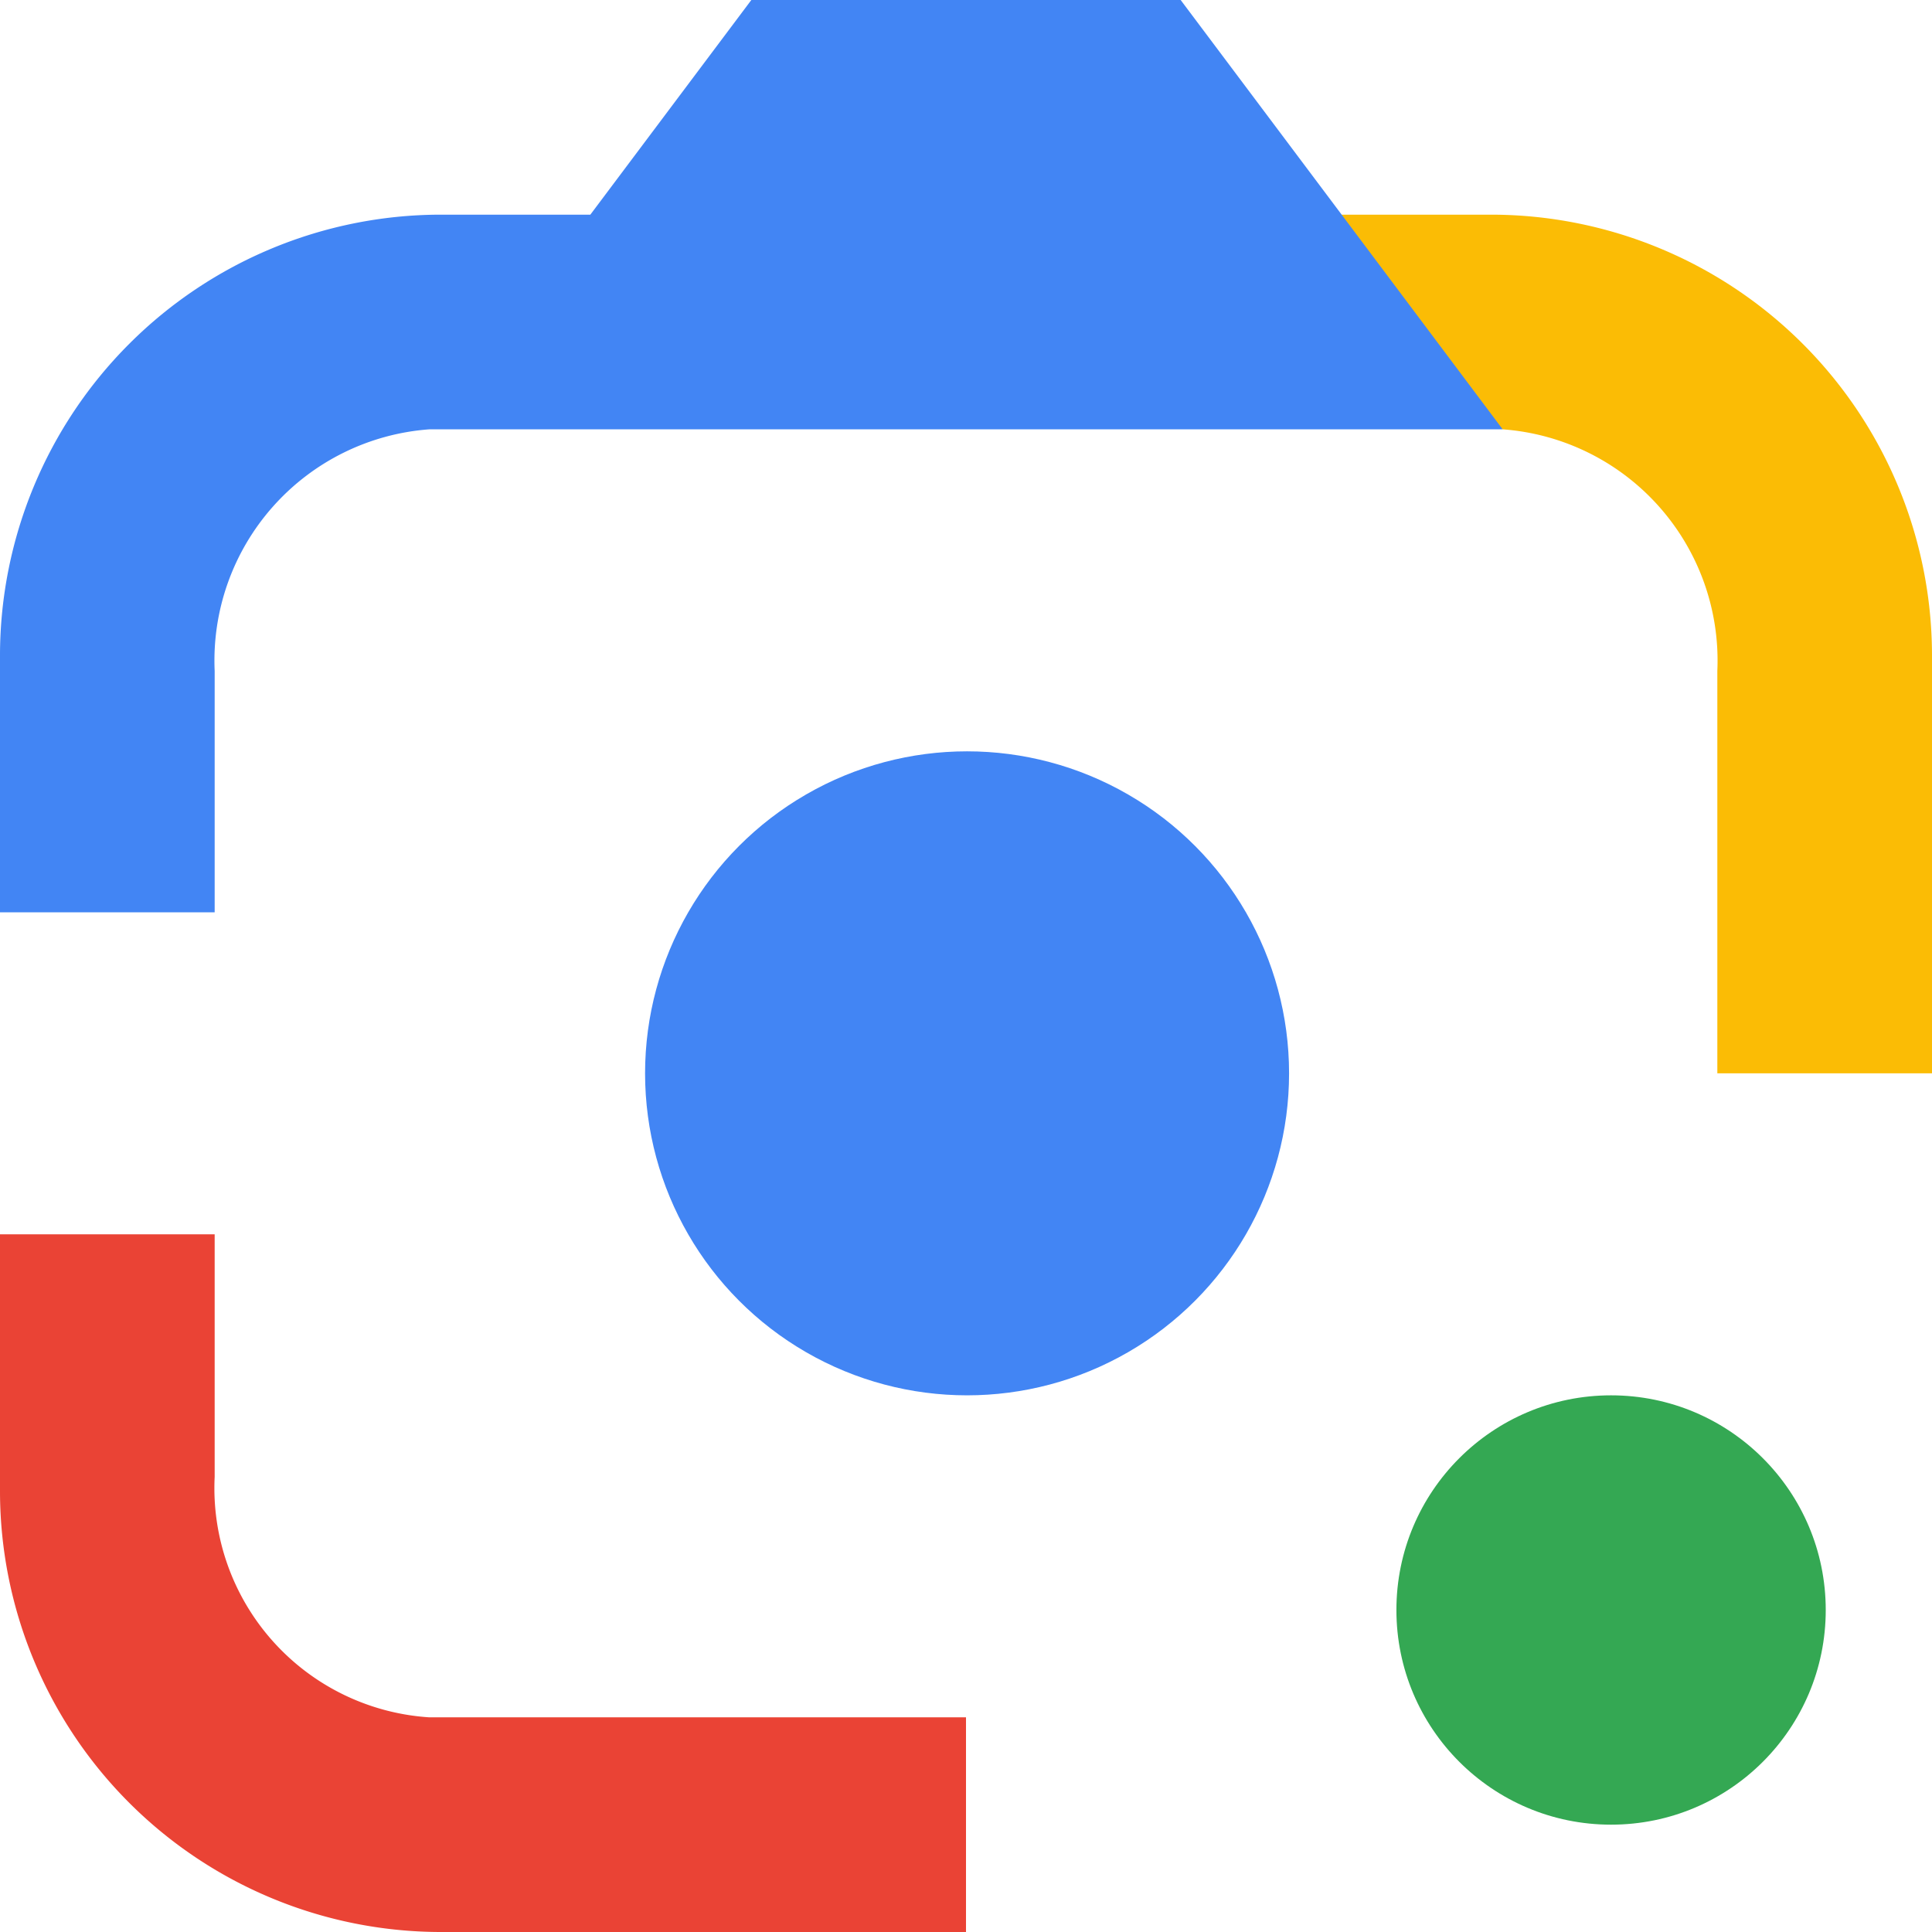
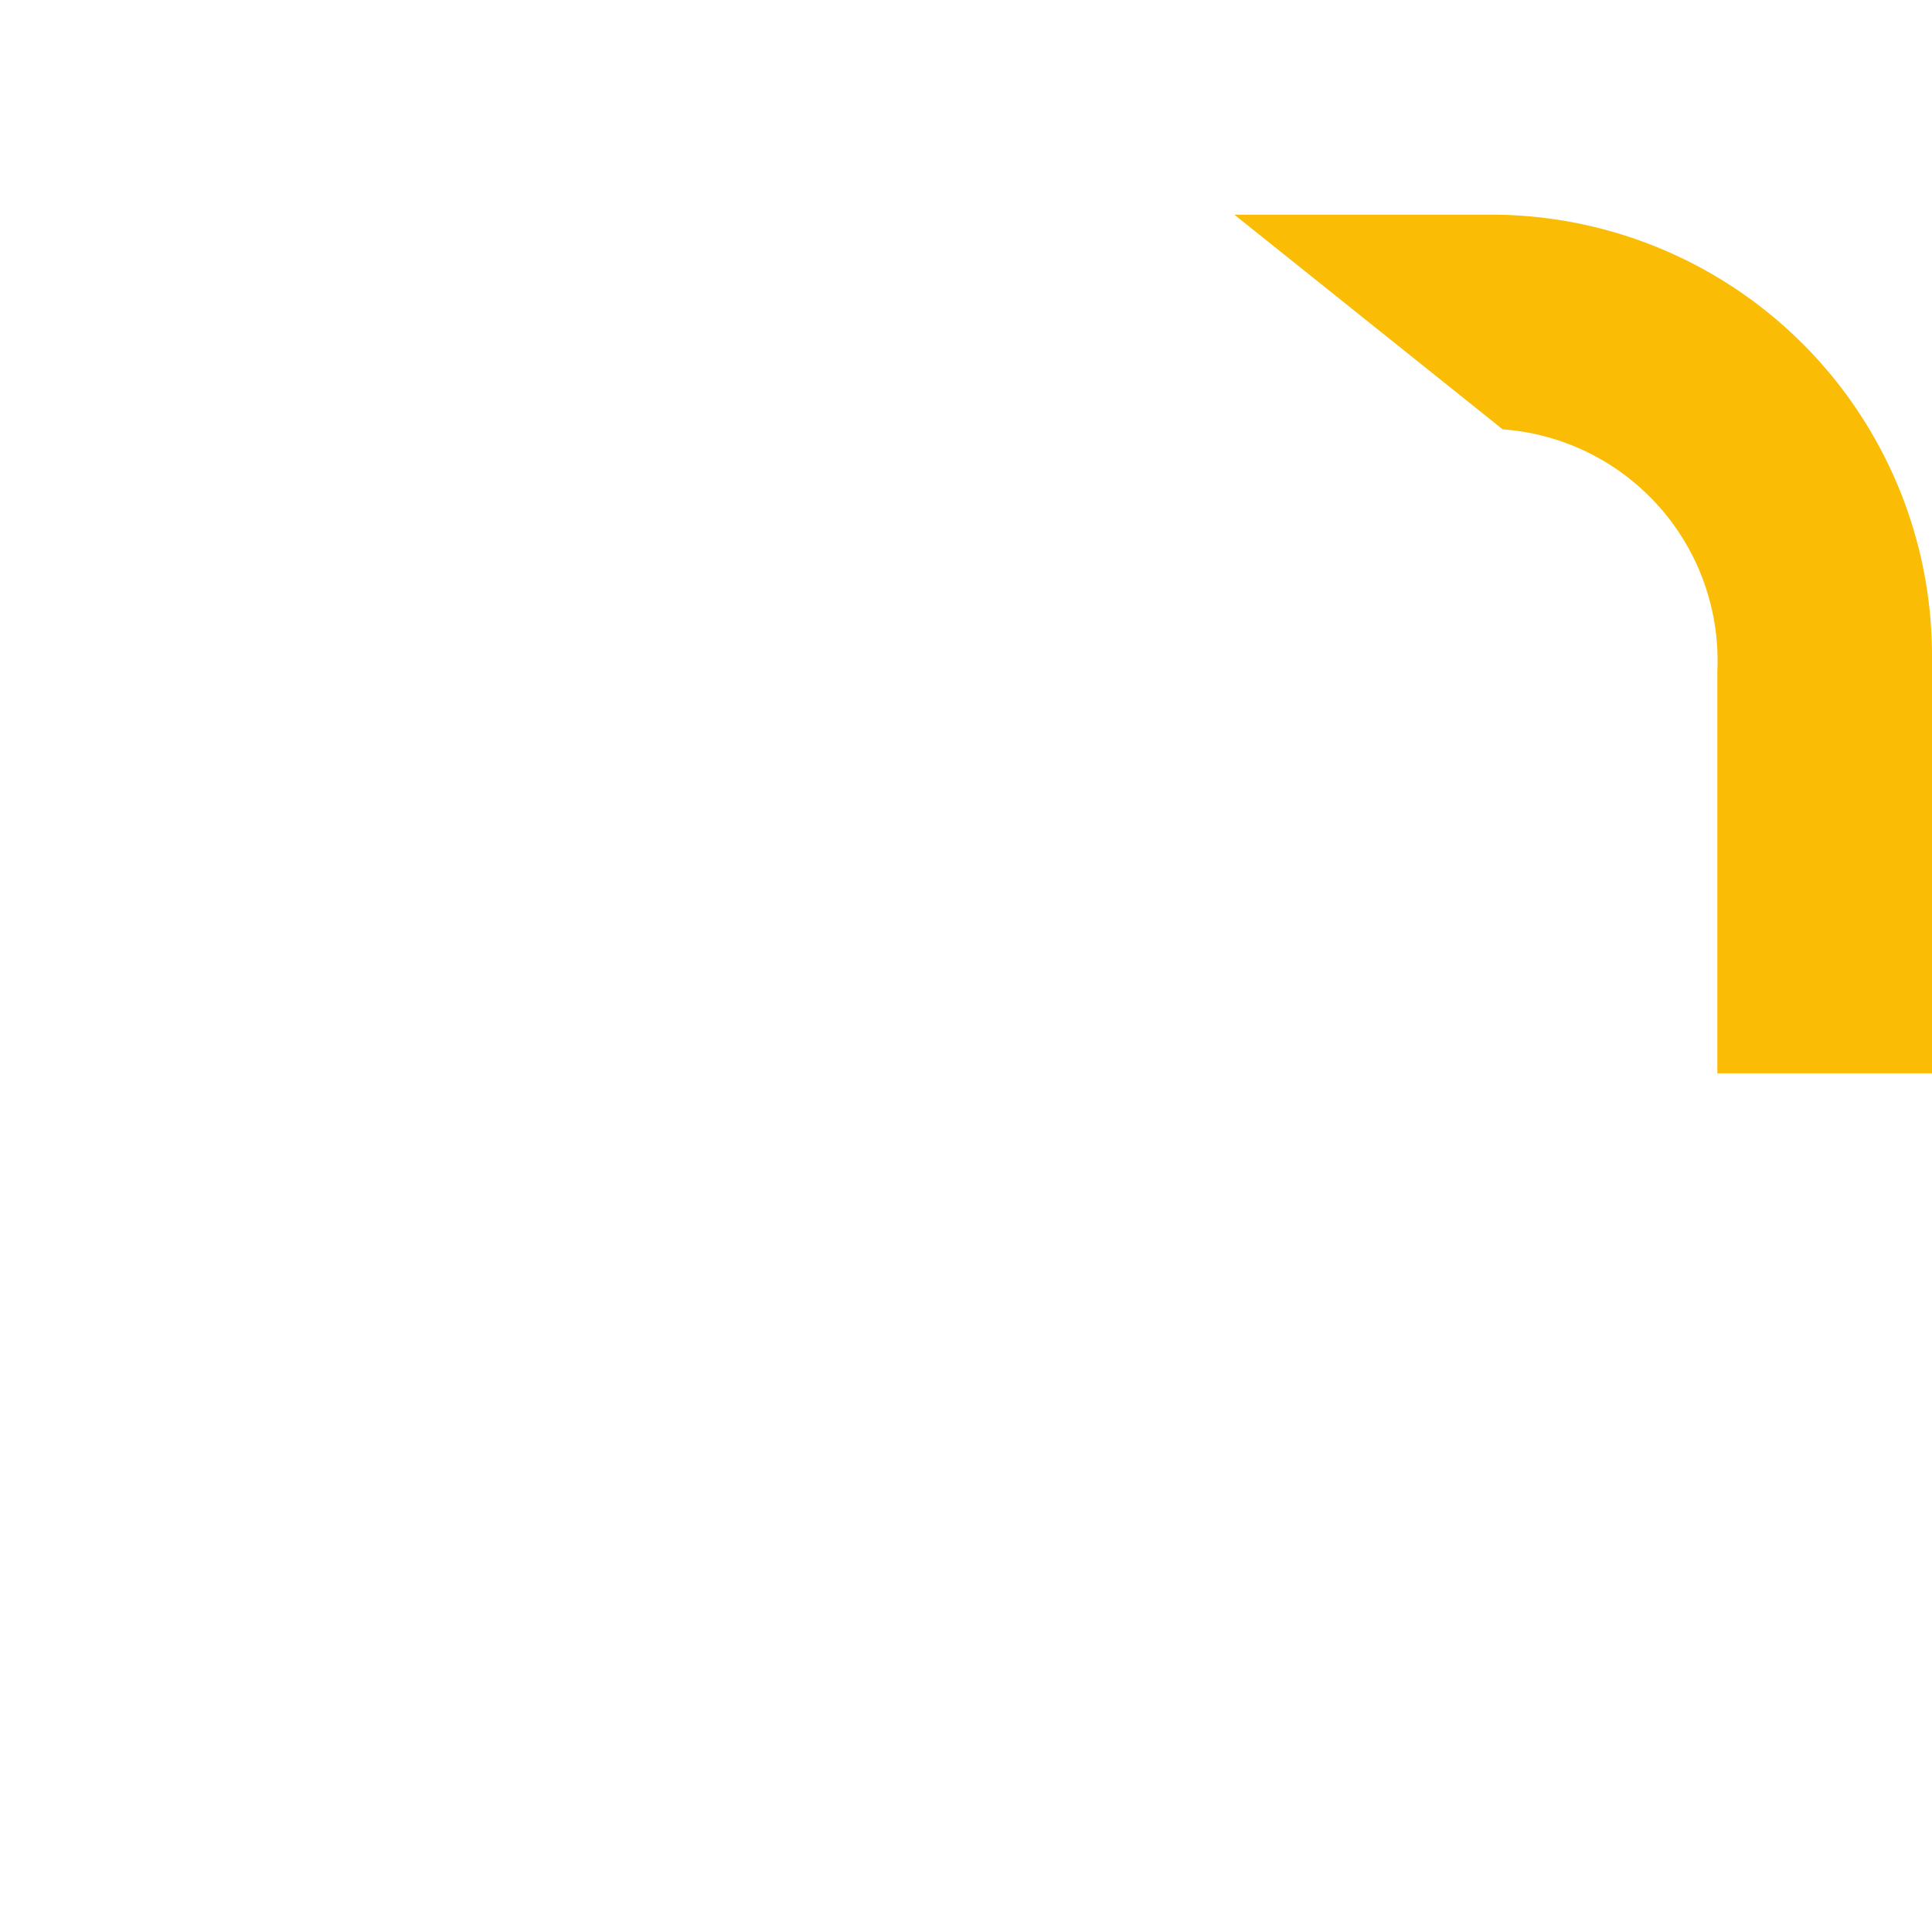
<svg xmlns="http://www.w3.org/2000/svg" id="圖層_1" data-name="圖層 1" width="18" height="18" viewBox="0 0 18 18">
-   <circle cx="15.01" cy="15" r="2" style="fill:#34a853" />
-   <circle cx="9.01" cy="10" r="3" style="fill:#4285f4" />
-   <path d="M0,13.9A4.11,4.11,0,0,0,4.1,18H9V16H4a2.14,2.14,0,0,1-2-2.24V11.5H0Z" style="fill:#ea4335" />
  <path d="M18,6.1A4.11,4.11,0,0,0,13.9,2H11.5L14,4a2.16,2.16,0,0,1,2,2.25V10h2Z" style="fill:#fbbc05" />
-   <path d="M11,0H7L5.5,2H4.1A4.11,4.11,0,0,0,0,6.1V8.5H2V6.25A2.16,2.16,0,0,1,4,4H14Z" style="fill:#4285f4" />
</svg>